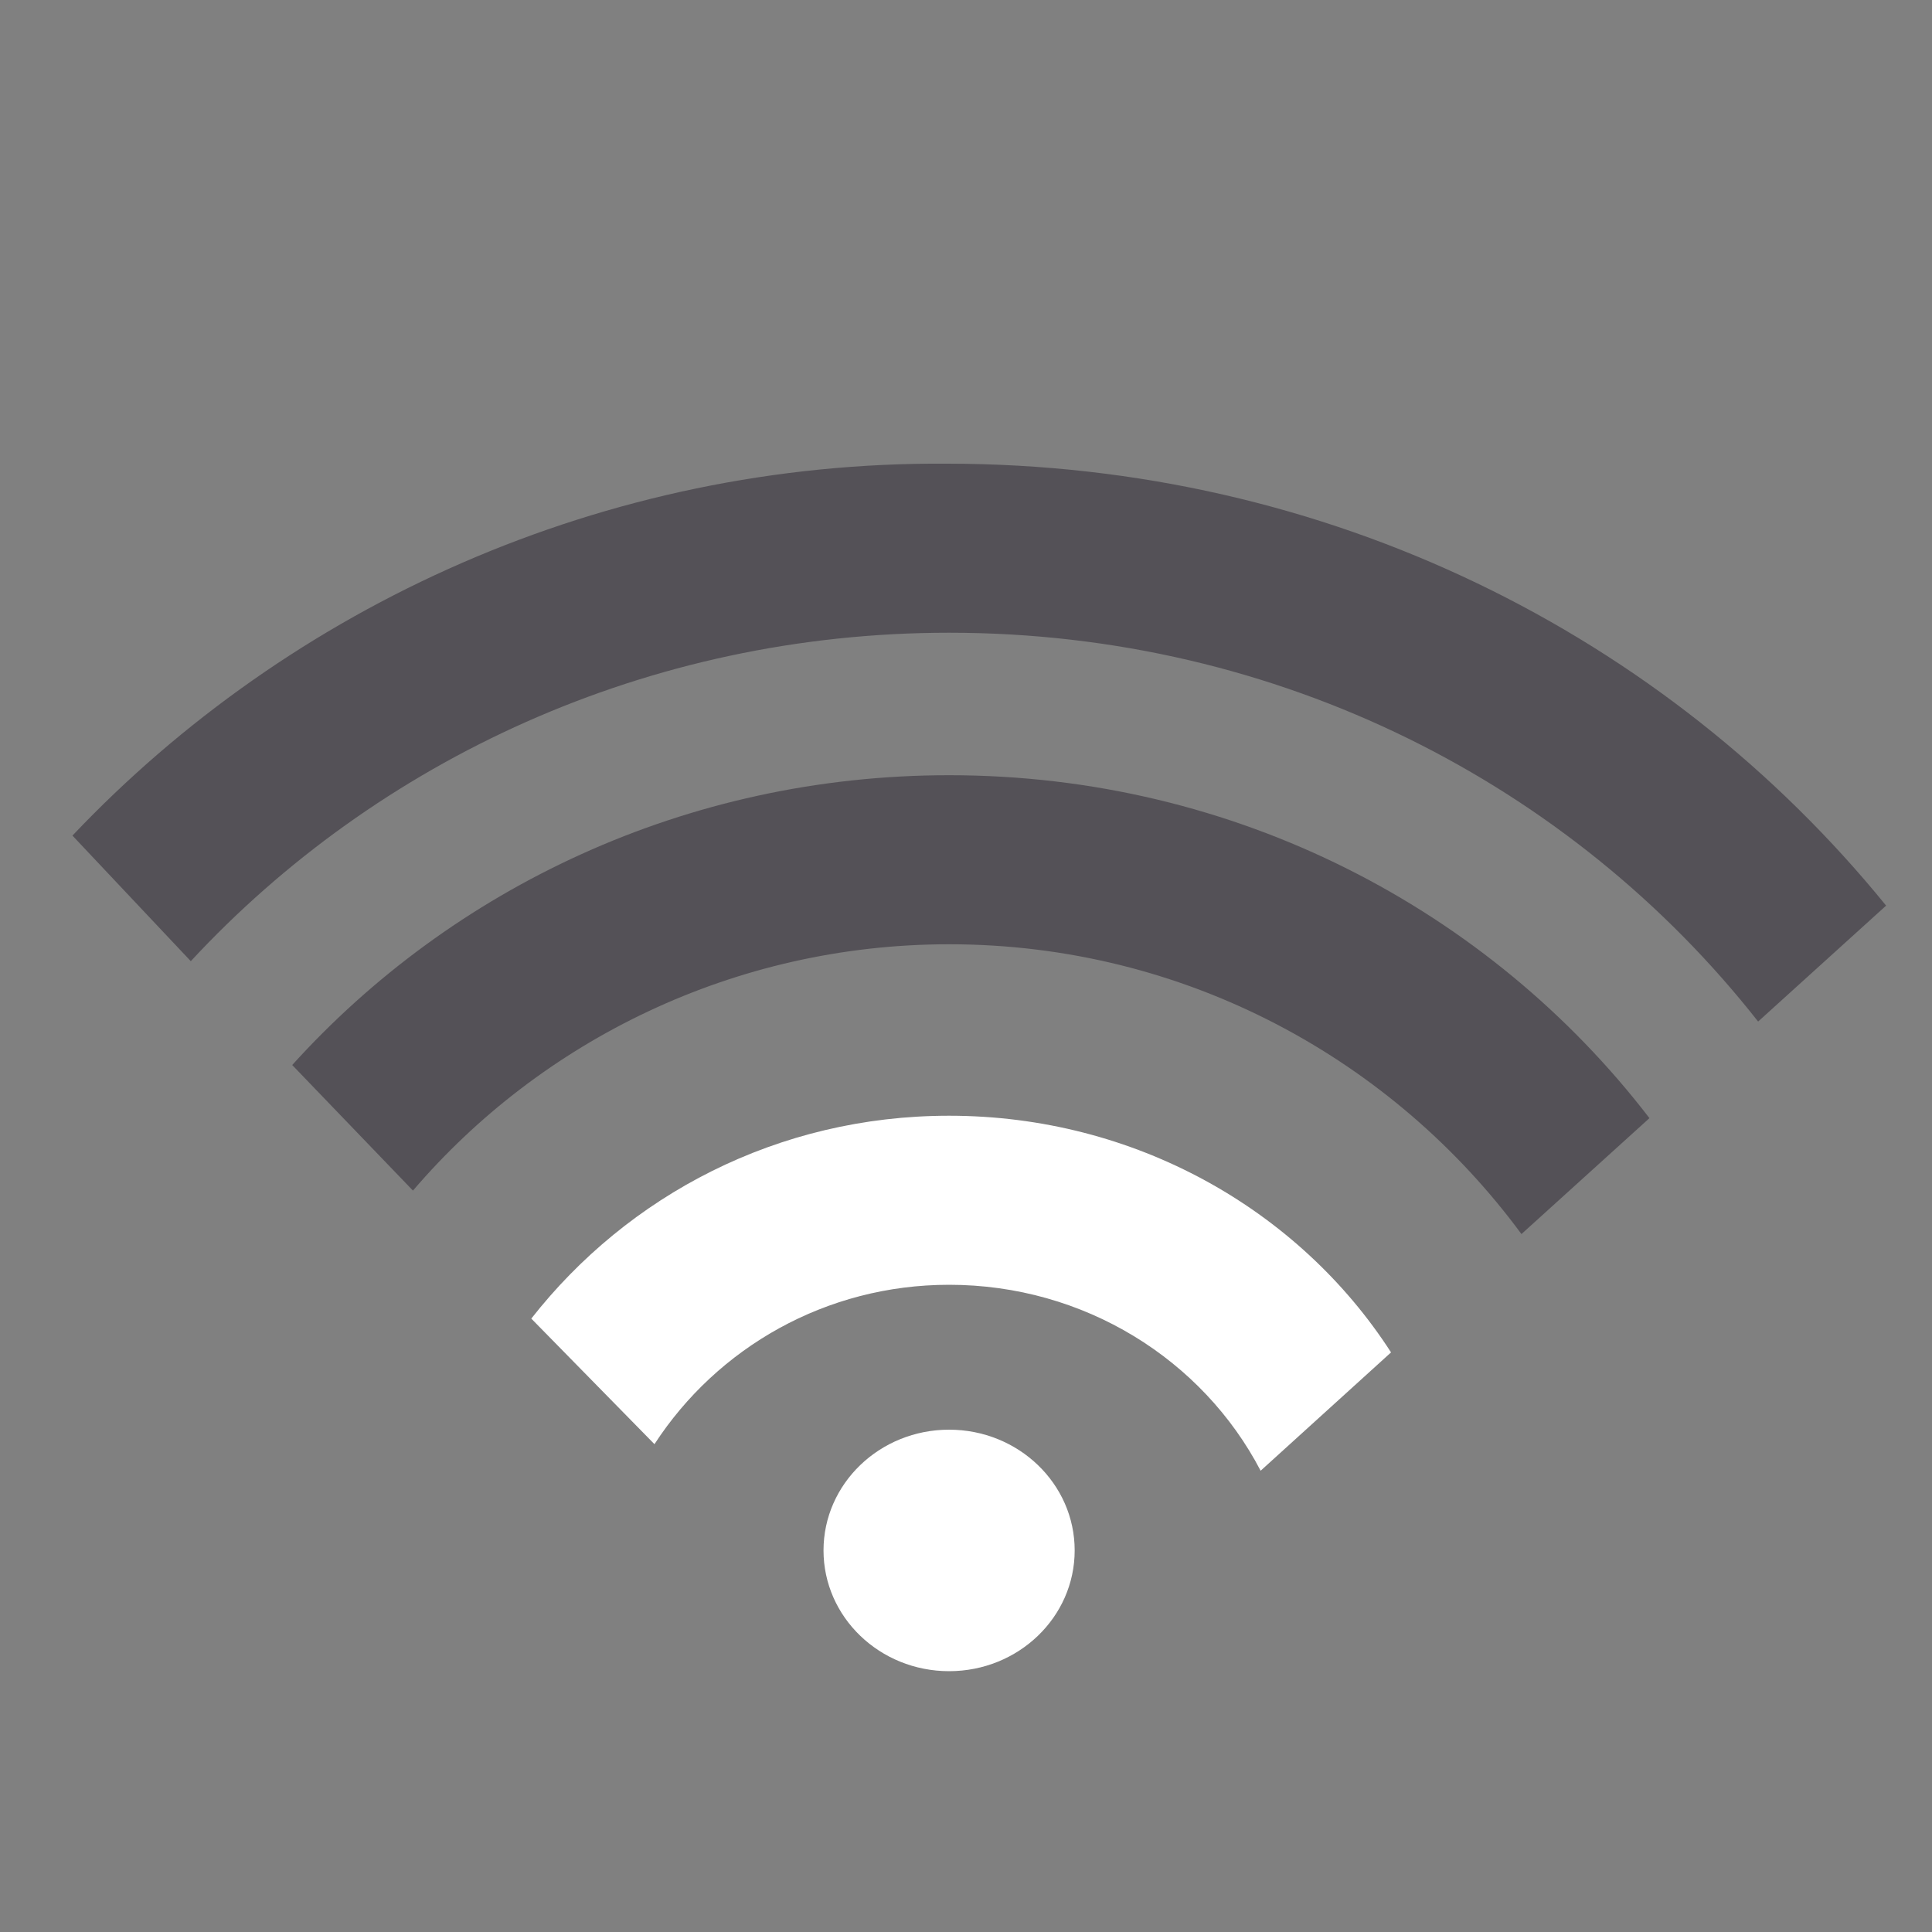
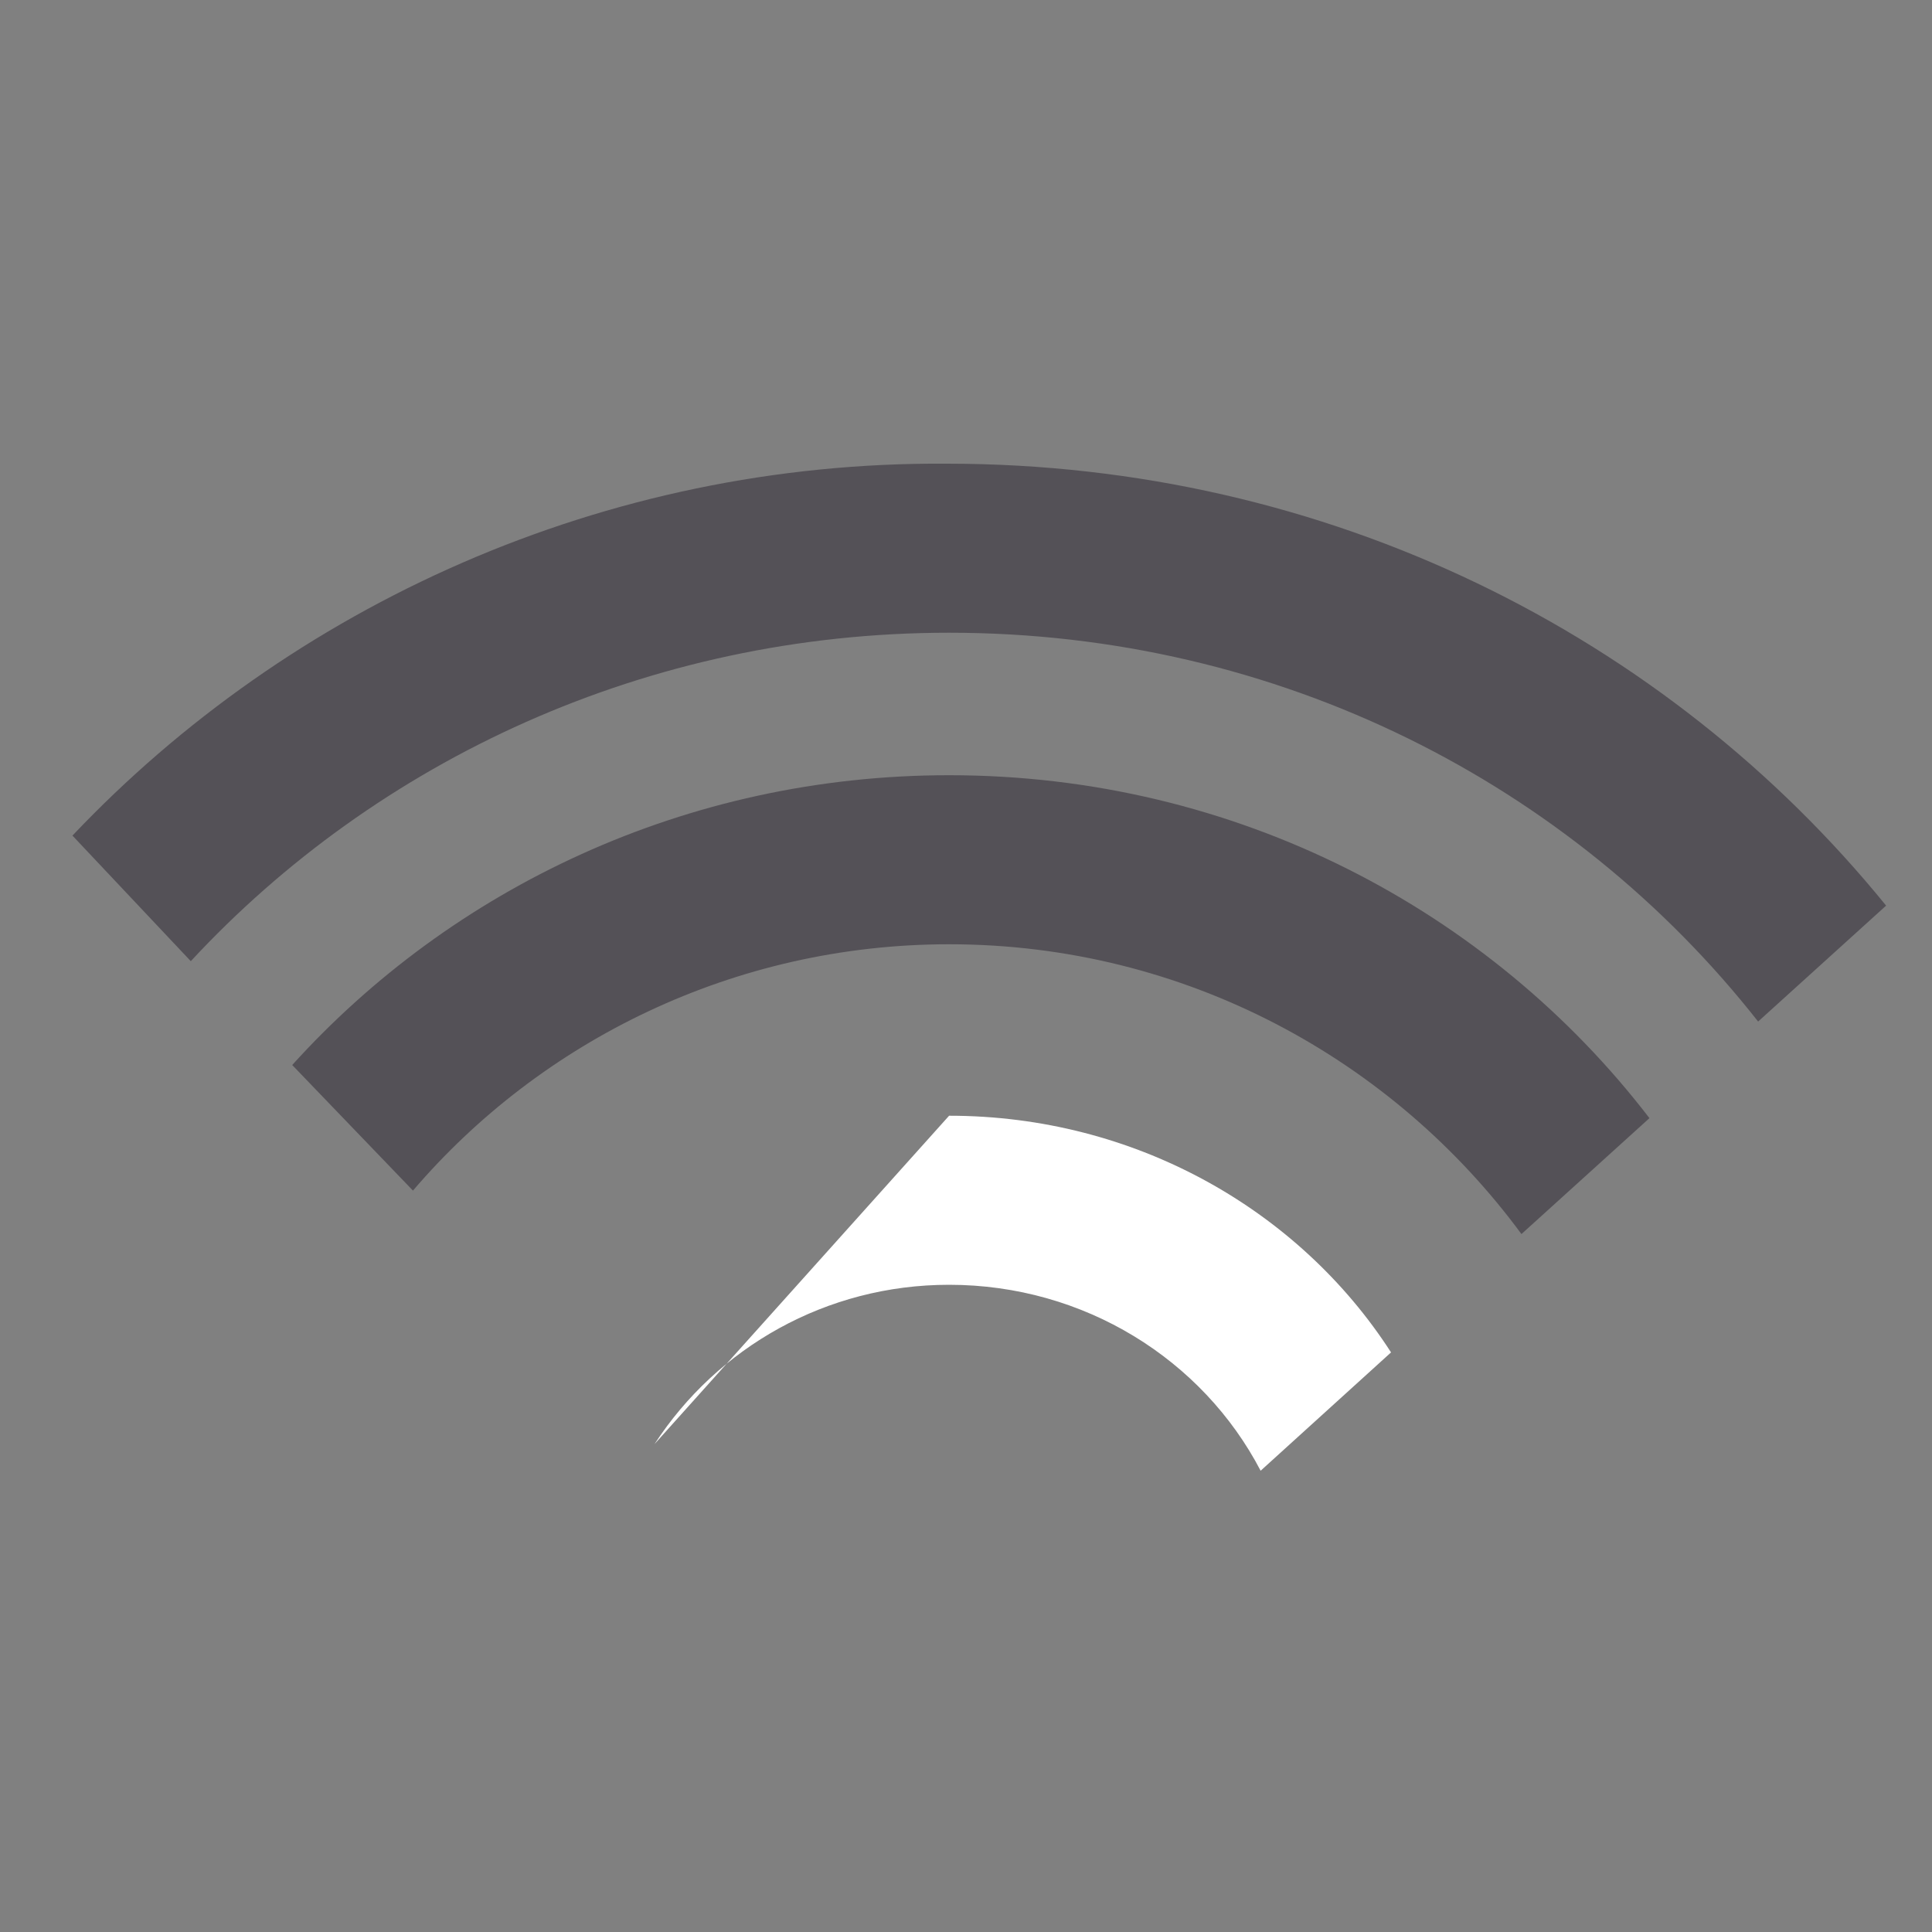
<svg xmlns="http://www.w3.org/2000/svg" xmlns:ns1="http://www.inkscape.org/namespaces/inkscape" xmlns:ns2="http://sodipodi.sourceforge.net/DTD/sodipodi-0.dtd" xmlns:ns3="&amp;ns_ai;" version="1.1" id="Layer_1" x="0px" y="0px" viewBox="0 0 80 80" style="enable-background:new 0 0 80 80;" xml:space="preserve" ns1:version="0.91 r13725" ns2:docname="HMI_Settings_Wifi_2Bars.svg">
  <rect x="0" y="0" width="80" height="80" fill="#808080" stroke="none" />
  <defs id="defs27" />
  <ns2:namedview pagecolor="#ffffff" bordercolor="#666666" borderopacity="1" objecttolerance="10" gridtolerance="10" guidetolerance="10" ns1:pageopacity="0" ns1:pageshadow="2" ns1:window-width="2560" ns1:window-height="1464" id="namedview25" showgrid="false" ns1:zoom="2.95" ns1:cx="-131.86441" ns1:cy="40" ns1:window-x="0" ns1:window-y="0" ns1:window-maximized="1" ns1:current-layer="Layer_1" />
  <style type="text/css" id="style3">
	.st0{fill:#FFFFFF;}
	.st1{fill:#545157;}
</style>
  <switch id="switch5">
    <g ns3:extraneous="self" id="g7">
      <g id="g9">
-         <ellipse class="st0" cx="39.3" cy="64.2" rx="5.2" ry="5" id="ellipse11" />
        <g id="g13">
          <path class="st1" d="M7.9,39.8c7.7-8.3,18.9-13.6,31.4-13.6c13.7,0,25.8,6.3,33.5,16.1l5.3-4.8c-9.1-11.2-23.1-18.3-38.9-18.3      C25,19.1,12,25.1,3,34.6L7.9,39.8z" id="path15" />
        </g>
        <g id="g17">
          <path class="st1" d="M17.1,49.3c5.3-6.2,13.3-10.2,22.2-10.2c9.8,0,18.4,4.8,23.7,12l5.3-4.8c-6.6-8.6-17.1-14.2-29-14.2      c-10.9,0-20.6,4.7-27.2,12L17.1,49.3z" id="path19" />
        </g>
        <g id="g21">
-           <path class="st0" d="M27.1,59.8c2.6-4,7.1-6.6,12.2-6.6c5.6,0,10.5,3.1,12.9,7.7l5.4-4.9c-3.8-5.9-10.6-9.8-18.3-9.8      c-7.1,0-13.3,3.3-17.3,8.4L27.1,59.8z" id="path23" />
+           <path class="st0" d="M27.1,59.8c2.6-4,7.1-6.6,12.2-6.6c5.6,0,10.5,3.1,12.9,7.7l5.4-4.9c-3.8-5.9-10.6-9.8-18.3-9.8      L27.1,59.8z" id="path23" />
        </g>
      </g>
    </g>
  </switch>
</svg>